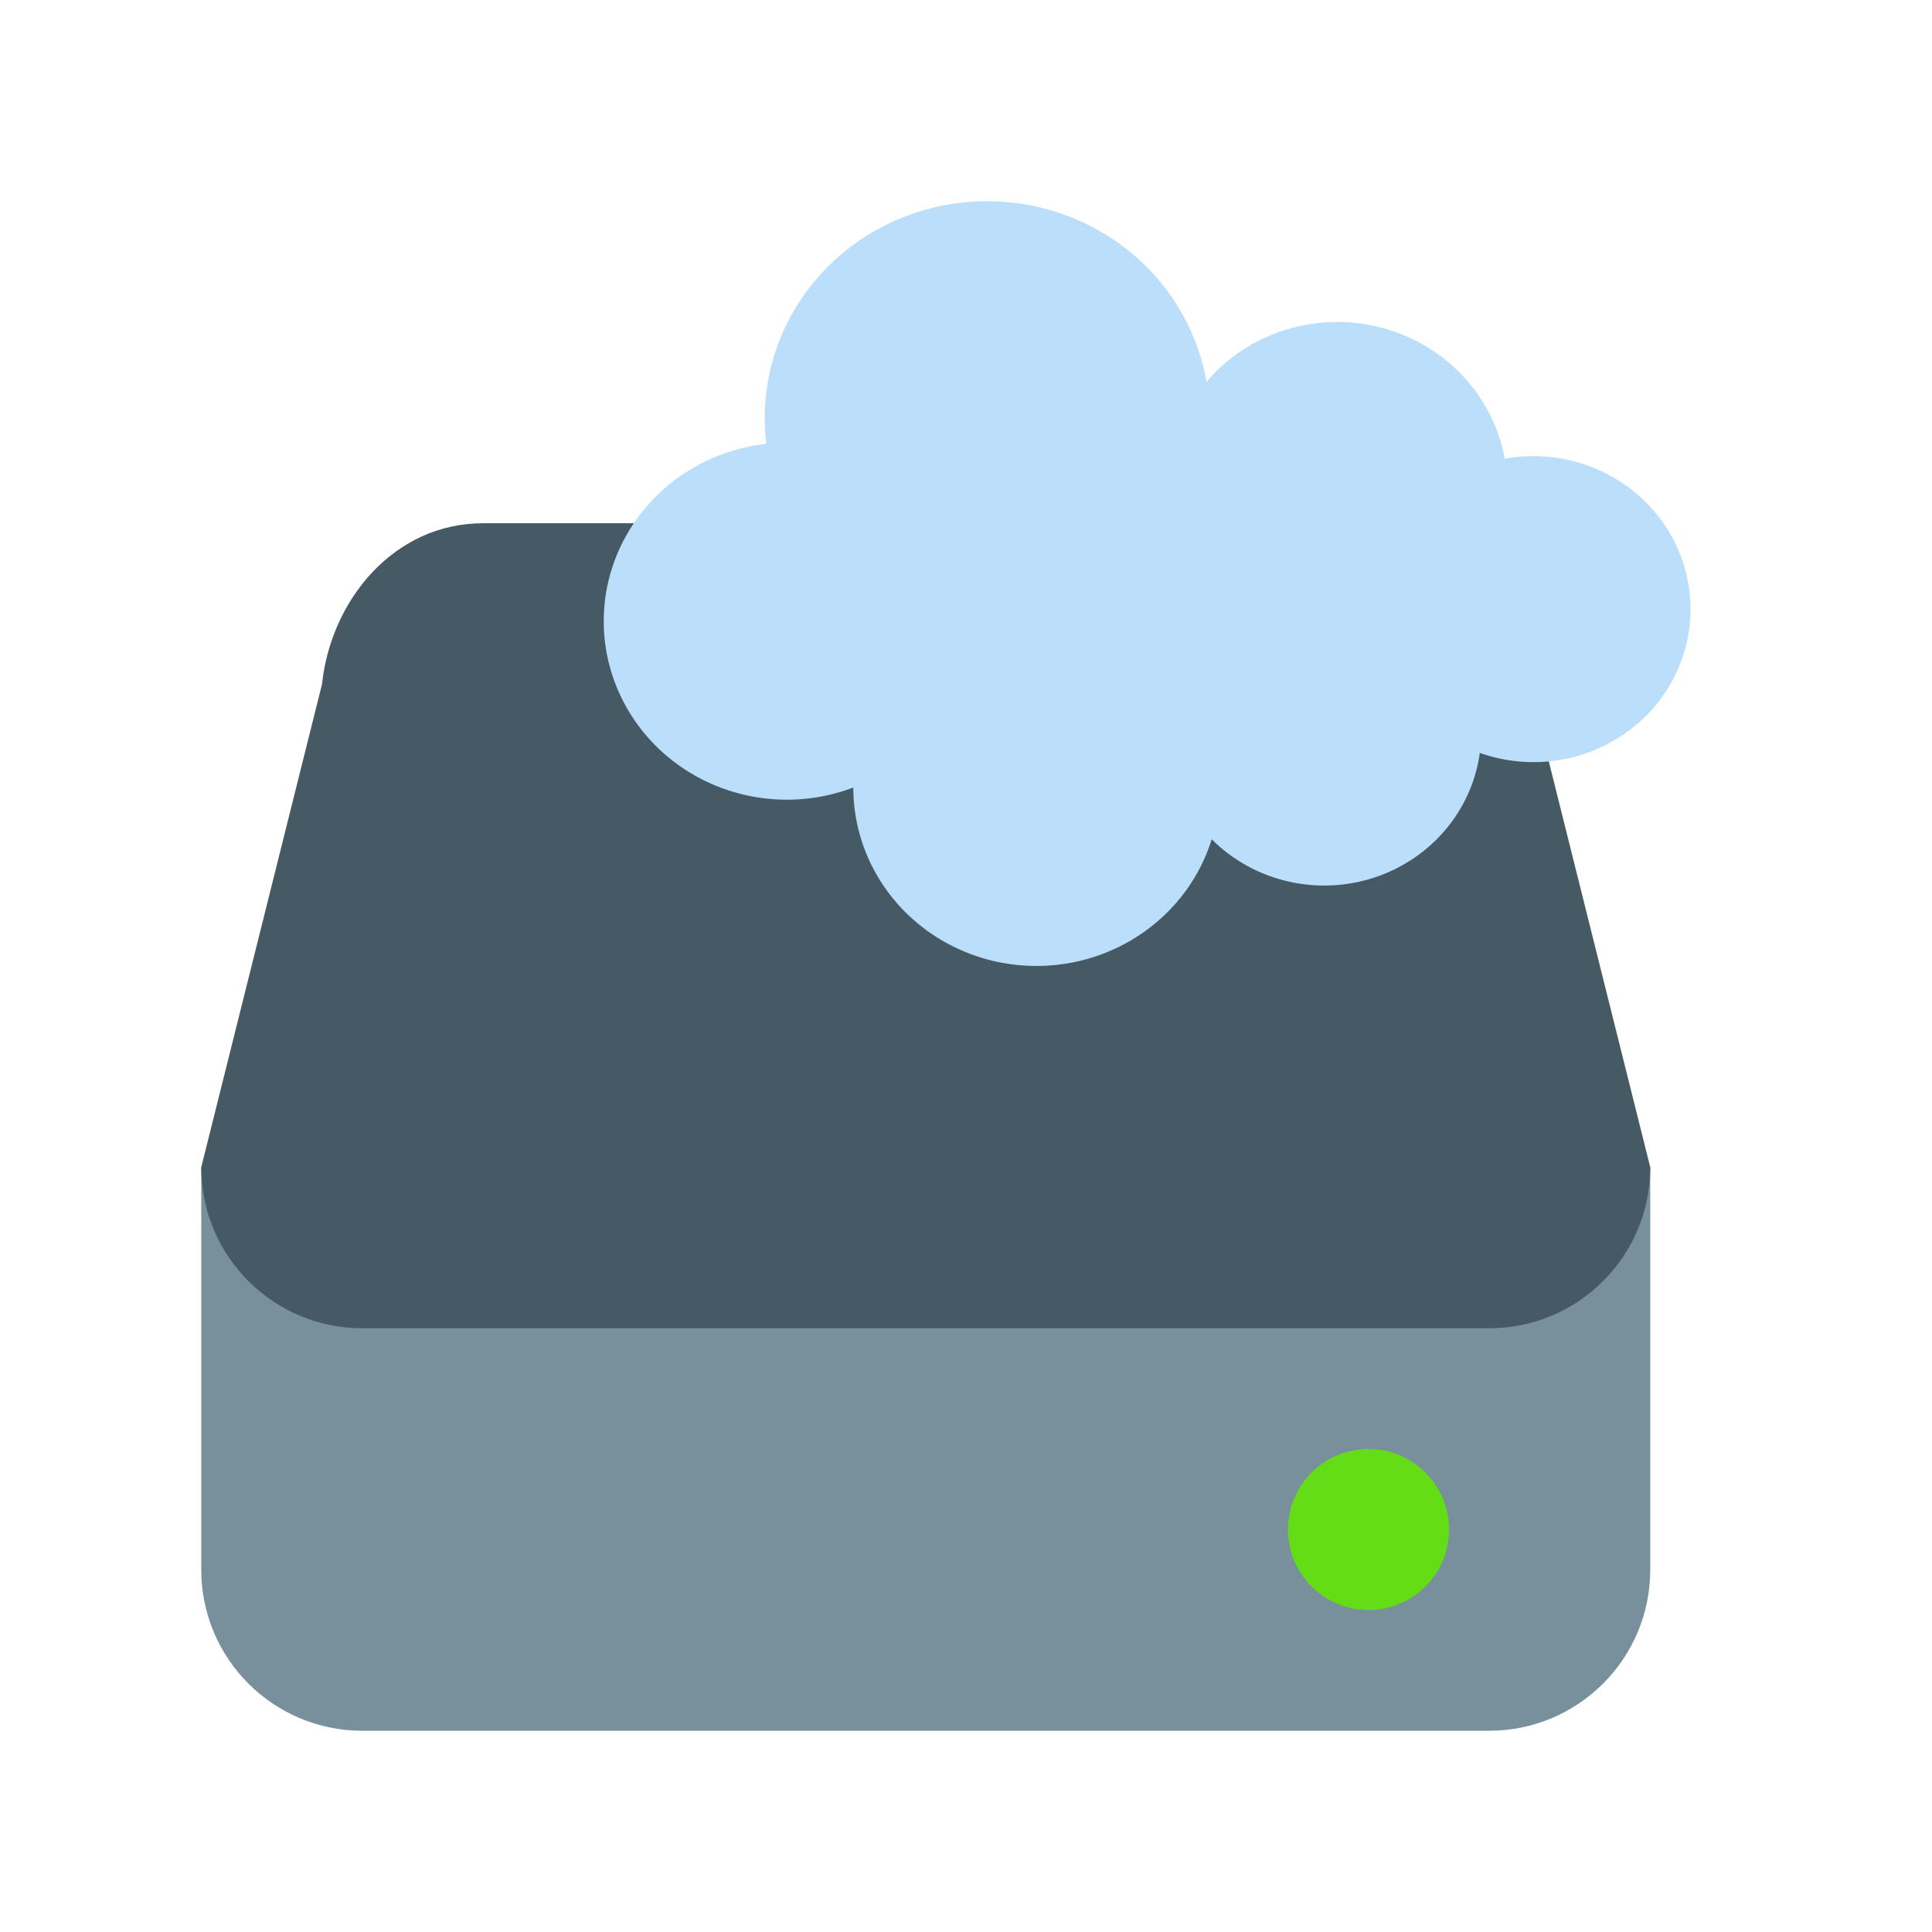
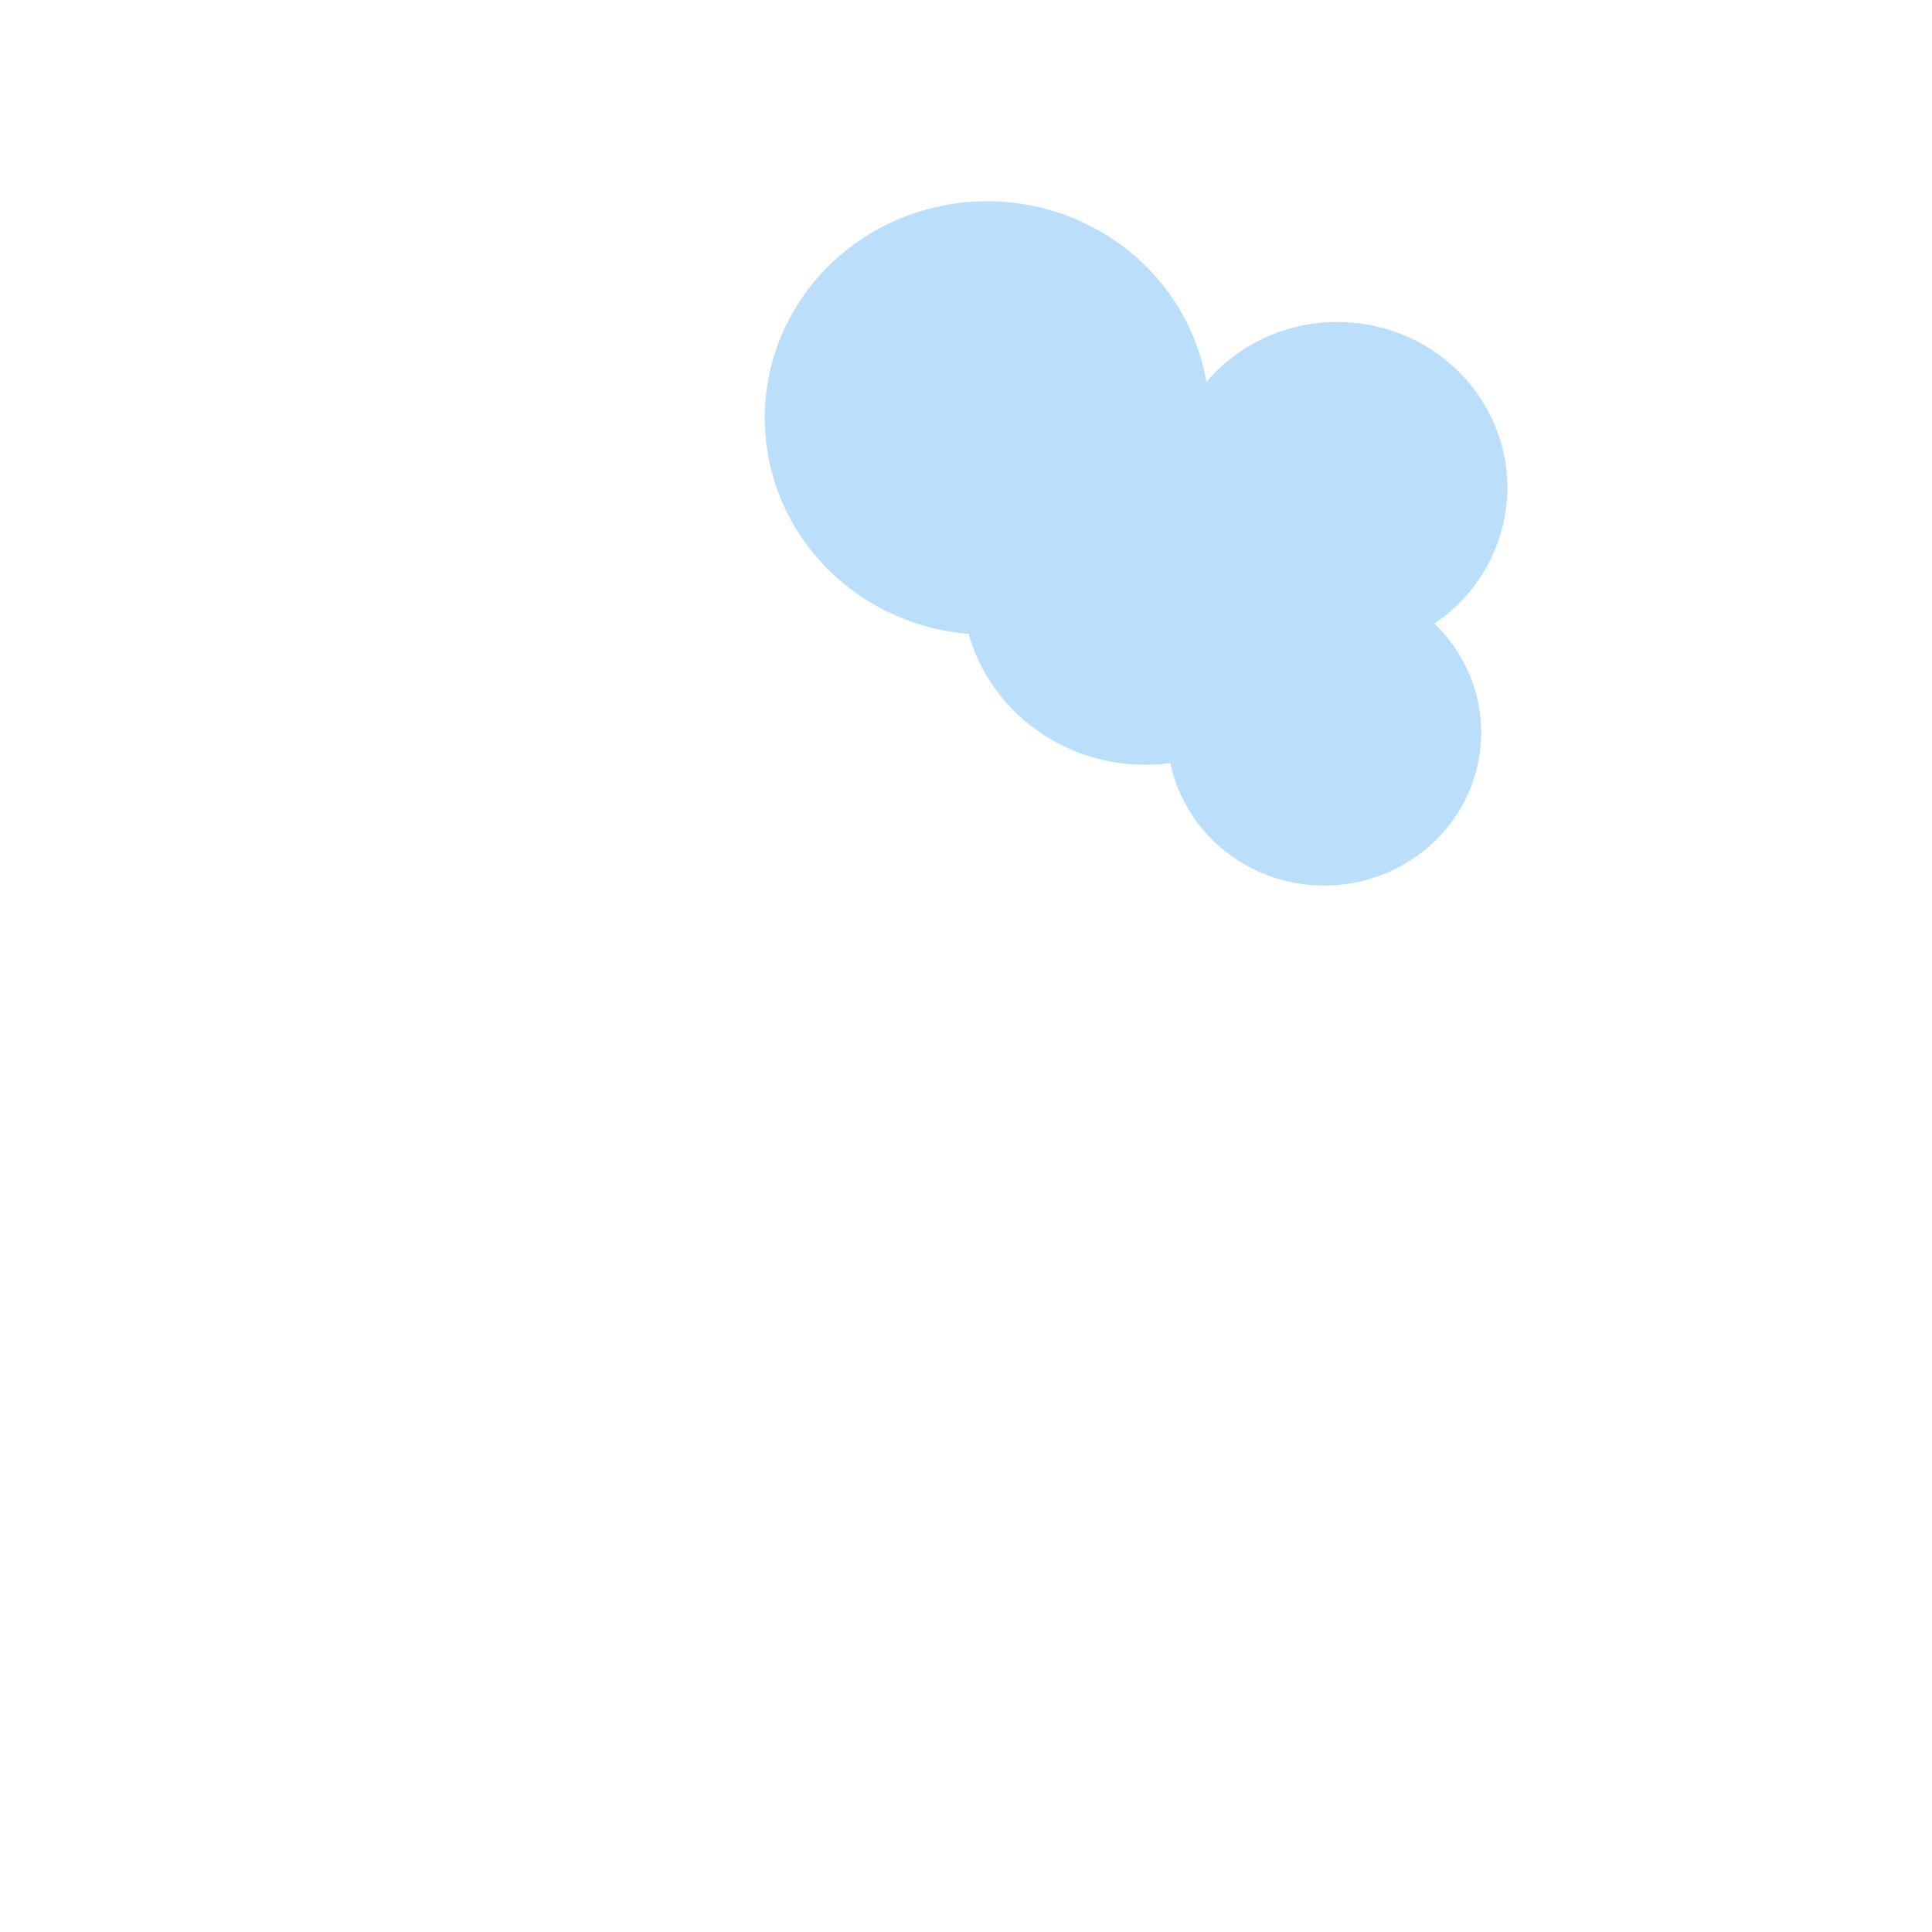
<svg xmlns="http://www.w3.org/2000/svg" viewBox="0 0 48 48" width="100px" height="100px">
-   <path fill="#78909C" d="M5,29v10c0,2.209,1.791,4,4,4h28c2.209,0,4-1.791,4-4V29H5z" />
-   <path fill="#455A64" d="M41,29c0,2.209-1.791,4-4,4H9c-2.209,0-4-1.791-4-4l3-12c0.219-2.094,1.791-4,4-4h22c2.209,0,3.688,1.75,4,4L41,29z" />
-   <path fill="#64DD17" d="M34 36A2 2 0 1 0 34 40A2 2 0 1 0 34 36Z" />
-   <path fill="#BBDEFB" d="M24.525 5A5.525 5.384 0 1 0 24.525 15.768A5.525 5.384 0 1 0 24.525 5Z" />
-   <path fill="#BBDEFB" d="M25.75 15.133A4.55 4.433 0 1 0 25.75 23.999A4.55 4.433 0 1 0 25.75 15.133Z" />
-   <path fill="#BBDEFB" d="M19.55 11A4.55 4.434 0 1 0 19.55 19.868 4.55 4.434 0 1 0 19.55 11zM38.1 11.333A3.9 3.801 0 1 0 38.1 18.935 3.9 3.801 0 1 0 38.1 11.333z" />
+   <path fill="#BBDEFB" d="M24.525 5A5.525 5.384 0 1 0 24.525 15.768A5.525 5.384 0 1 0 24.525 5" />
  <path fill="#BBDEFB" d="M32.9 14.399A3.9 3.801 0 1 0 32.9 22.001A3.9 3.801 0 1 0 32.9 14.399Z" />
  <path fill="#BBDEFB" d="M33.225 8A4.225 4.116 0 1 0 33.225 16.232A4.225 4.116 0 1 0 33.225 8Z" />
  <path fill="#BBDEFB" d="M28.45 10.132A4.55 4.434 0 1 0 28.45 19A4.55 4.434 0 1 0 28.45 10.132Z" />
</svg>